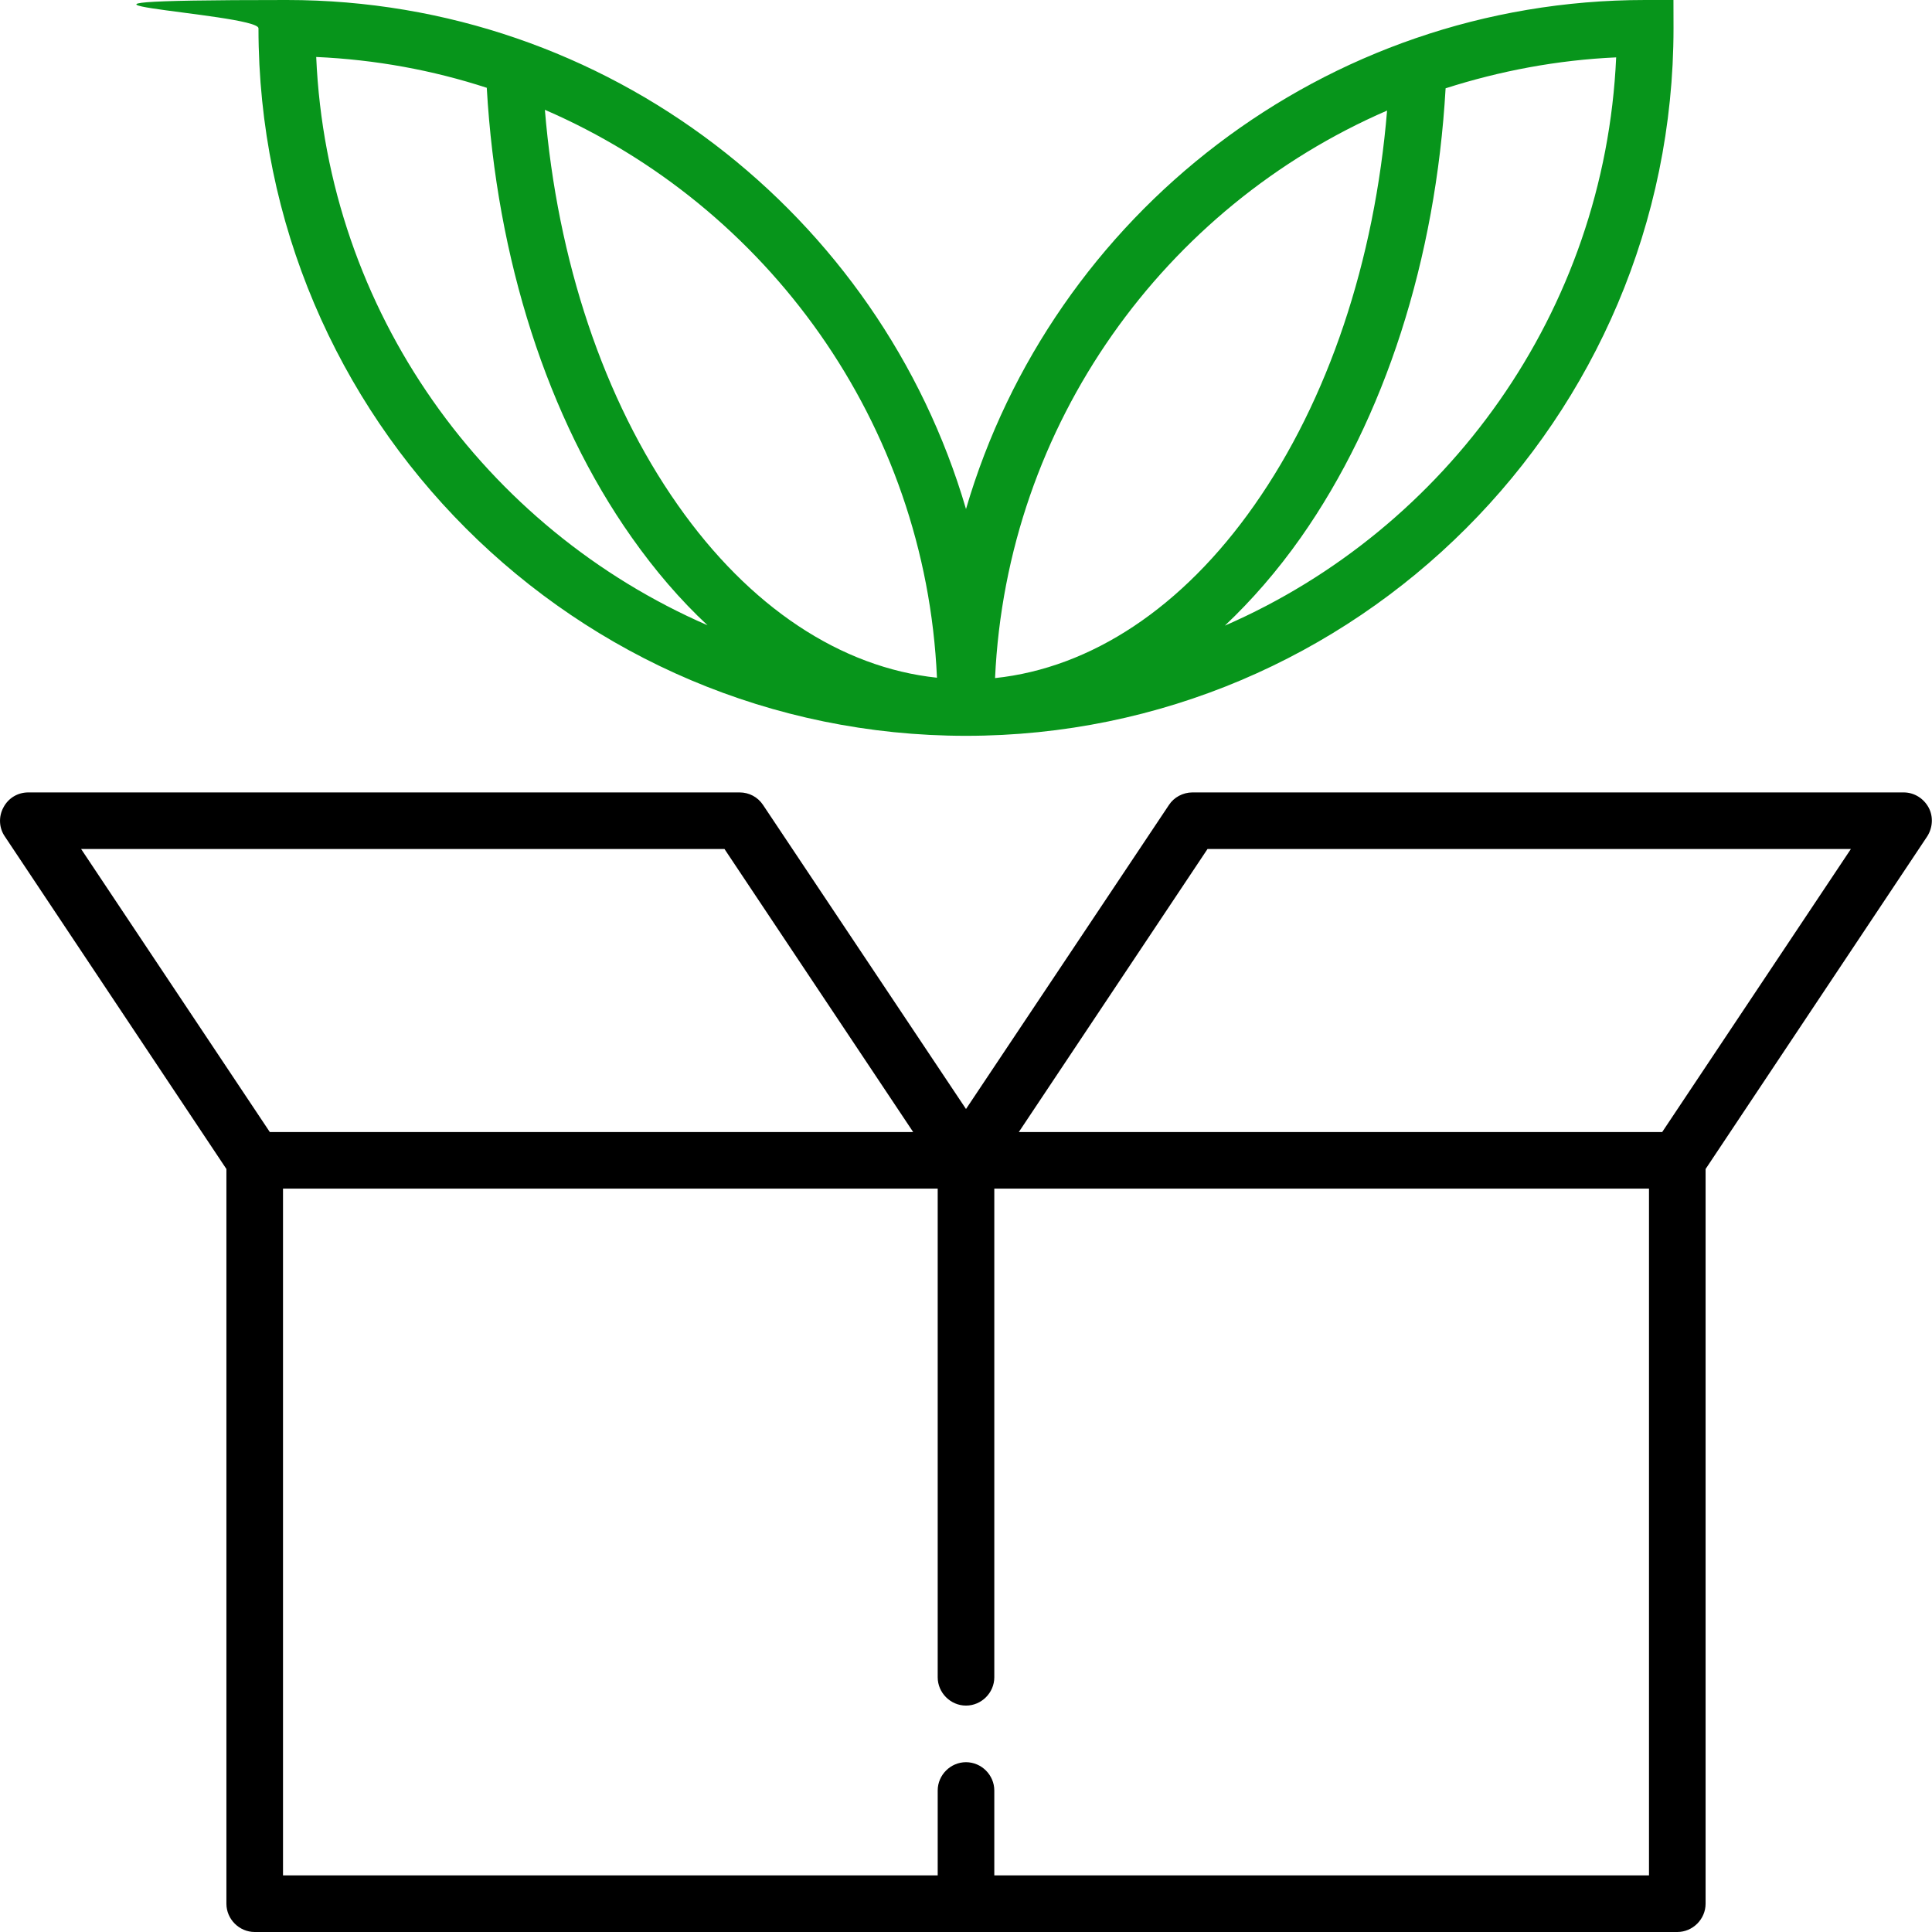
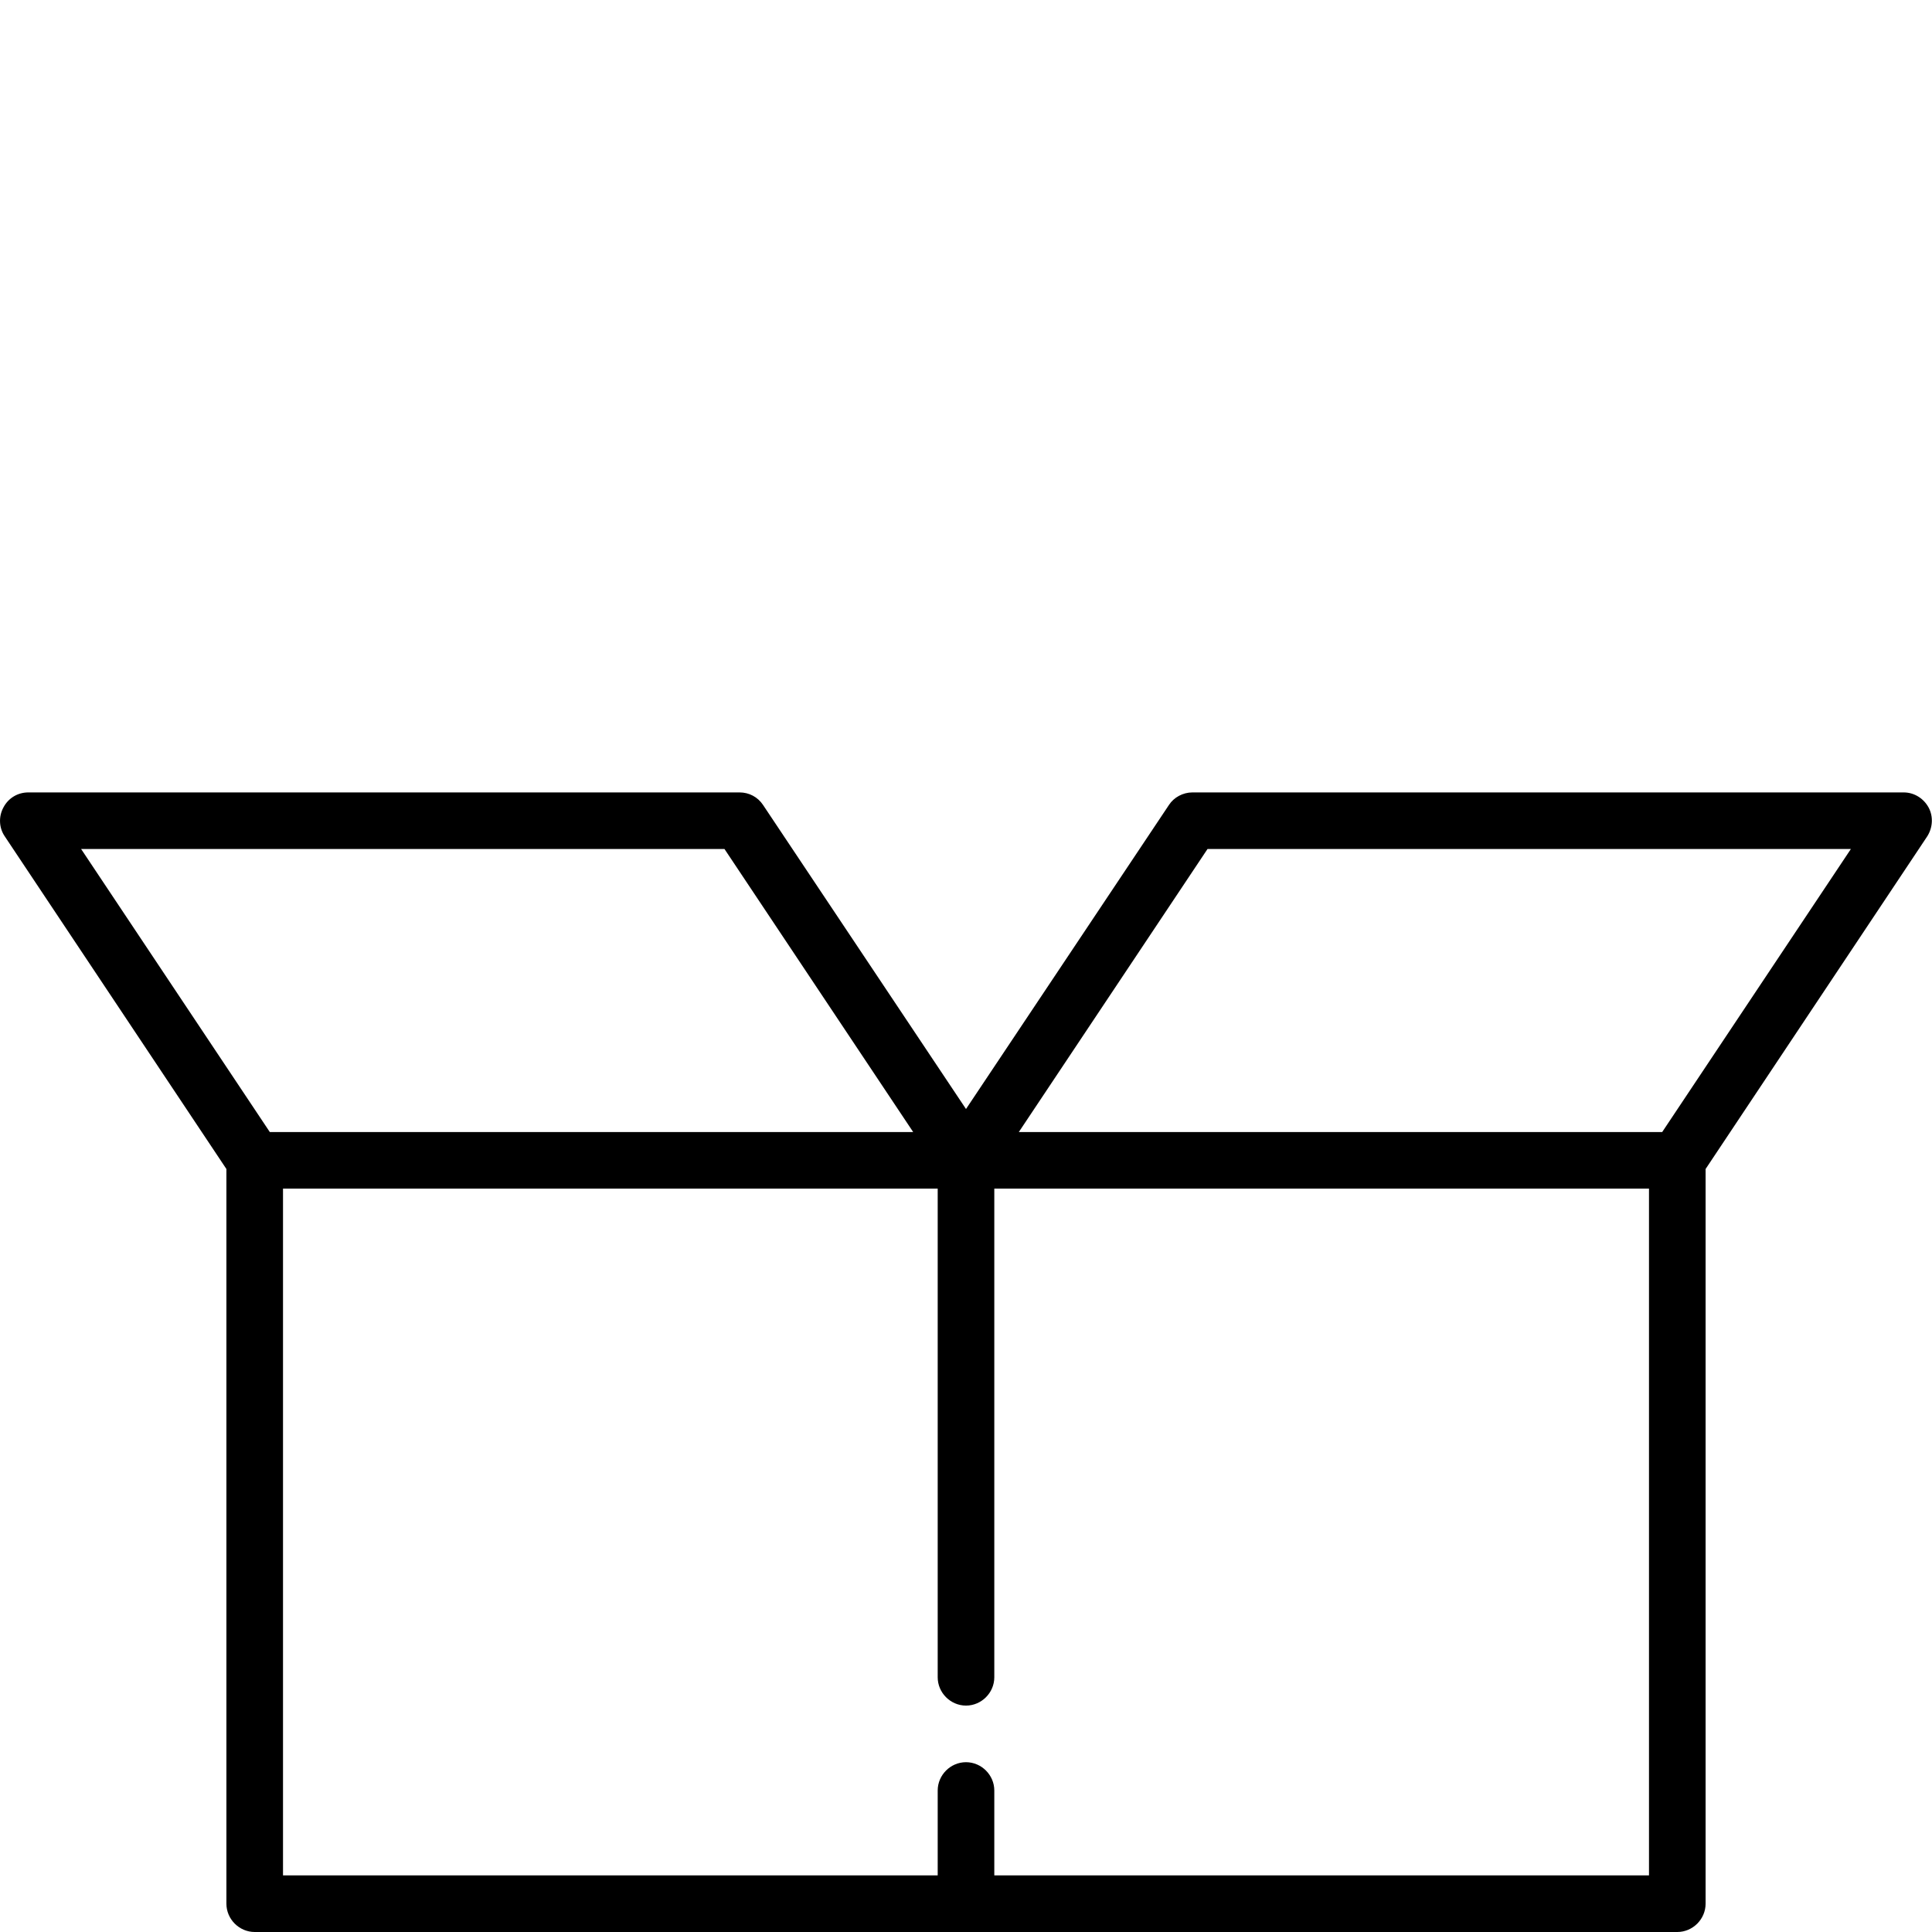
<svg xmlns="http://www.w3.org/2000/svg" viewBox="0 0 512 512" version="1.1">
  <defs>
    <style>
      .cls-1 {
        fill: #07951b;
      }
    </style>
  </defs>
  <g>
    <g id="Capa_1">
      <g>
-         <path d="M256,195c103.4,0,187.5-84.1,187.5-187.5S440.1,0,436,0C350.9,0,278.8,57,256,134.9,233.2,57,161.1,0,76,0s-7.5,3.4-7.5,7.5c0,103.4,84.1,187.5,187.5,187.5ZM428.3,15.2c-3,67.4-44.9,125-103.7,150.6,7.1-6.7,13.9-14.5,20.1-23.3,22.3-31.7,35.8-73.8,38.4-119.1,14.4-4.6,29.6-7.5,45.3-8.2ZM367.6,29.2c-3.3,40-15.6,76.8-35.2,104.7-19,27.1-43.2,43.1-68.7,45.8,3.1-67.4,45-124.9,103.9-150.4ZM248.3,179.6c-25.5-2.7-49.7-18.7-68.7-45.8-19.6-27.9-31.9-64.7-35.2-104.7,58.9,25.5,100.9,83,103.9,150.4ZM129,23.3c2.6,45.3,16.1,87.5,38.4,119.1,6.2,8.8,12.9,16.6,20.1,23.3-58.9-25.6-100.8-83.1-103.7-150.6,15.7.7,30.9,3.5,45.3,8.2h0Z" class="cls-1" />
        <path d="M511.1,214c-1.3-2.4-3.8-4-6.6-4h-188.5c-2.5,0-4.9,1.3-6.2,3.3l-53.8,80.6-53.8-80.6c-1.4-2.1-3.7-3.3-6.2-3.3H7.5c-2.8,0-5.3,1.5-6.6,4-1.3,2.4-1.2,5.4.4,7.7l58.7,88.1v194.7c0,4.1,3.4,7.5,7.5,7.5h377c4.1,0,7.5-3.4,7.5-7.5v-194.7l58.7-88.1c1.5-2.3,1.7-5.3.4-7.7ZM21.5,225h170.5l50,75H71.5l-50-75ZM437,497h-173.5v-22.5c0-4.1-3.4-7.5-7.5-7.5s-7.5,3.4-7.5,7.5v22.5H75v-182h173.5v129.5c0,4.1,3.4,7.5,7.5,7.5s7.5-3.4,7.5-7.5v-129.5h173.5v182ZM440.5,300h-170.5l50-75h170.5l-50,75Z" />
      </g>
    </g>
  </g>
</svg>